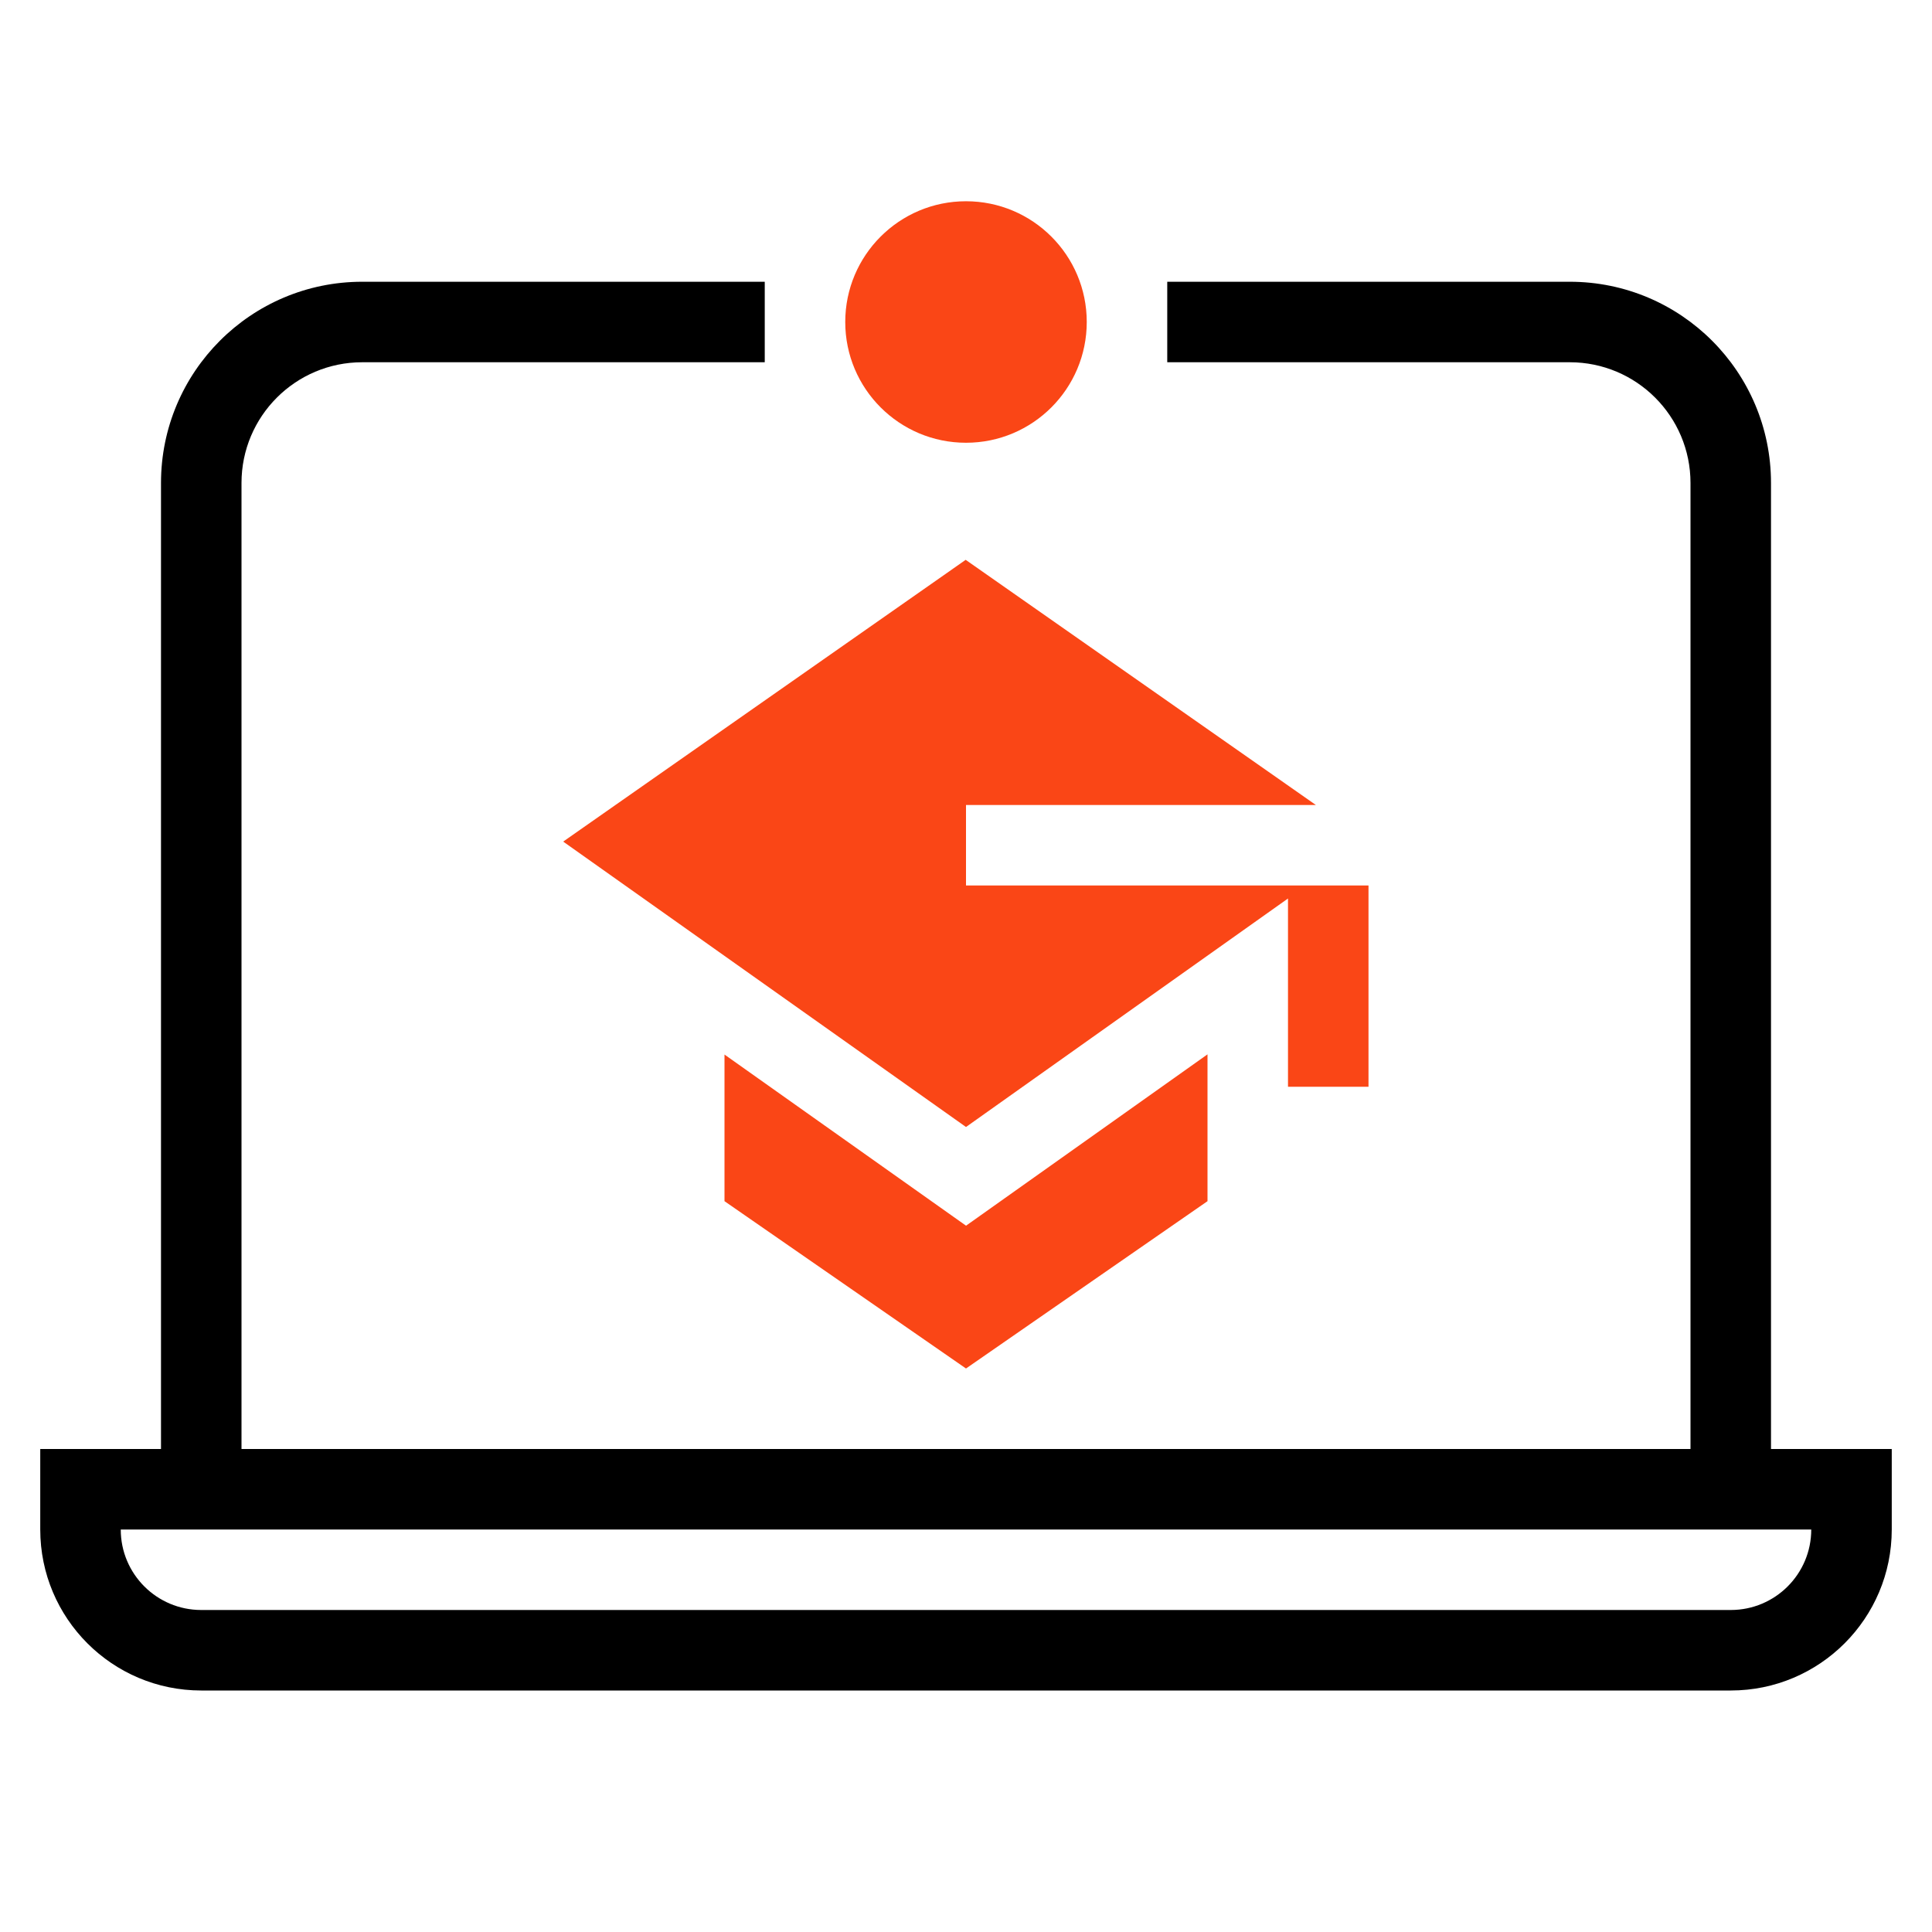
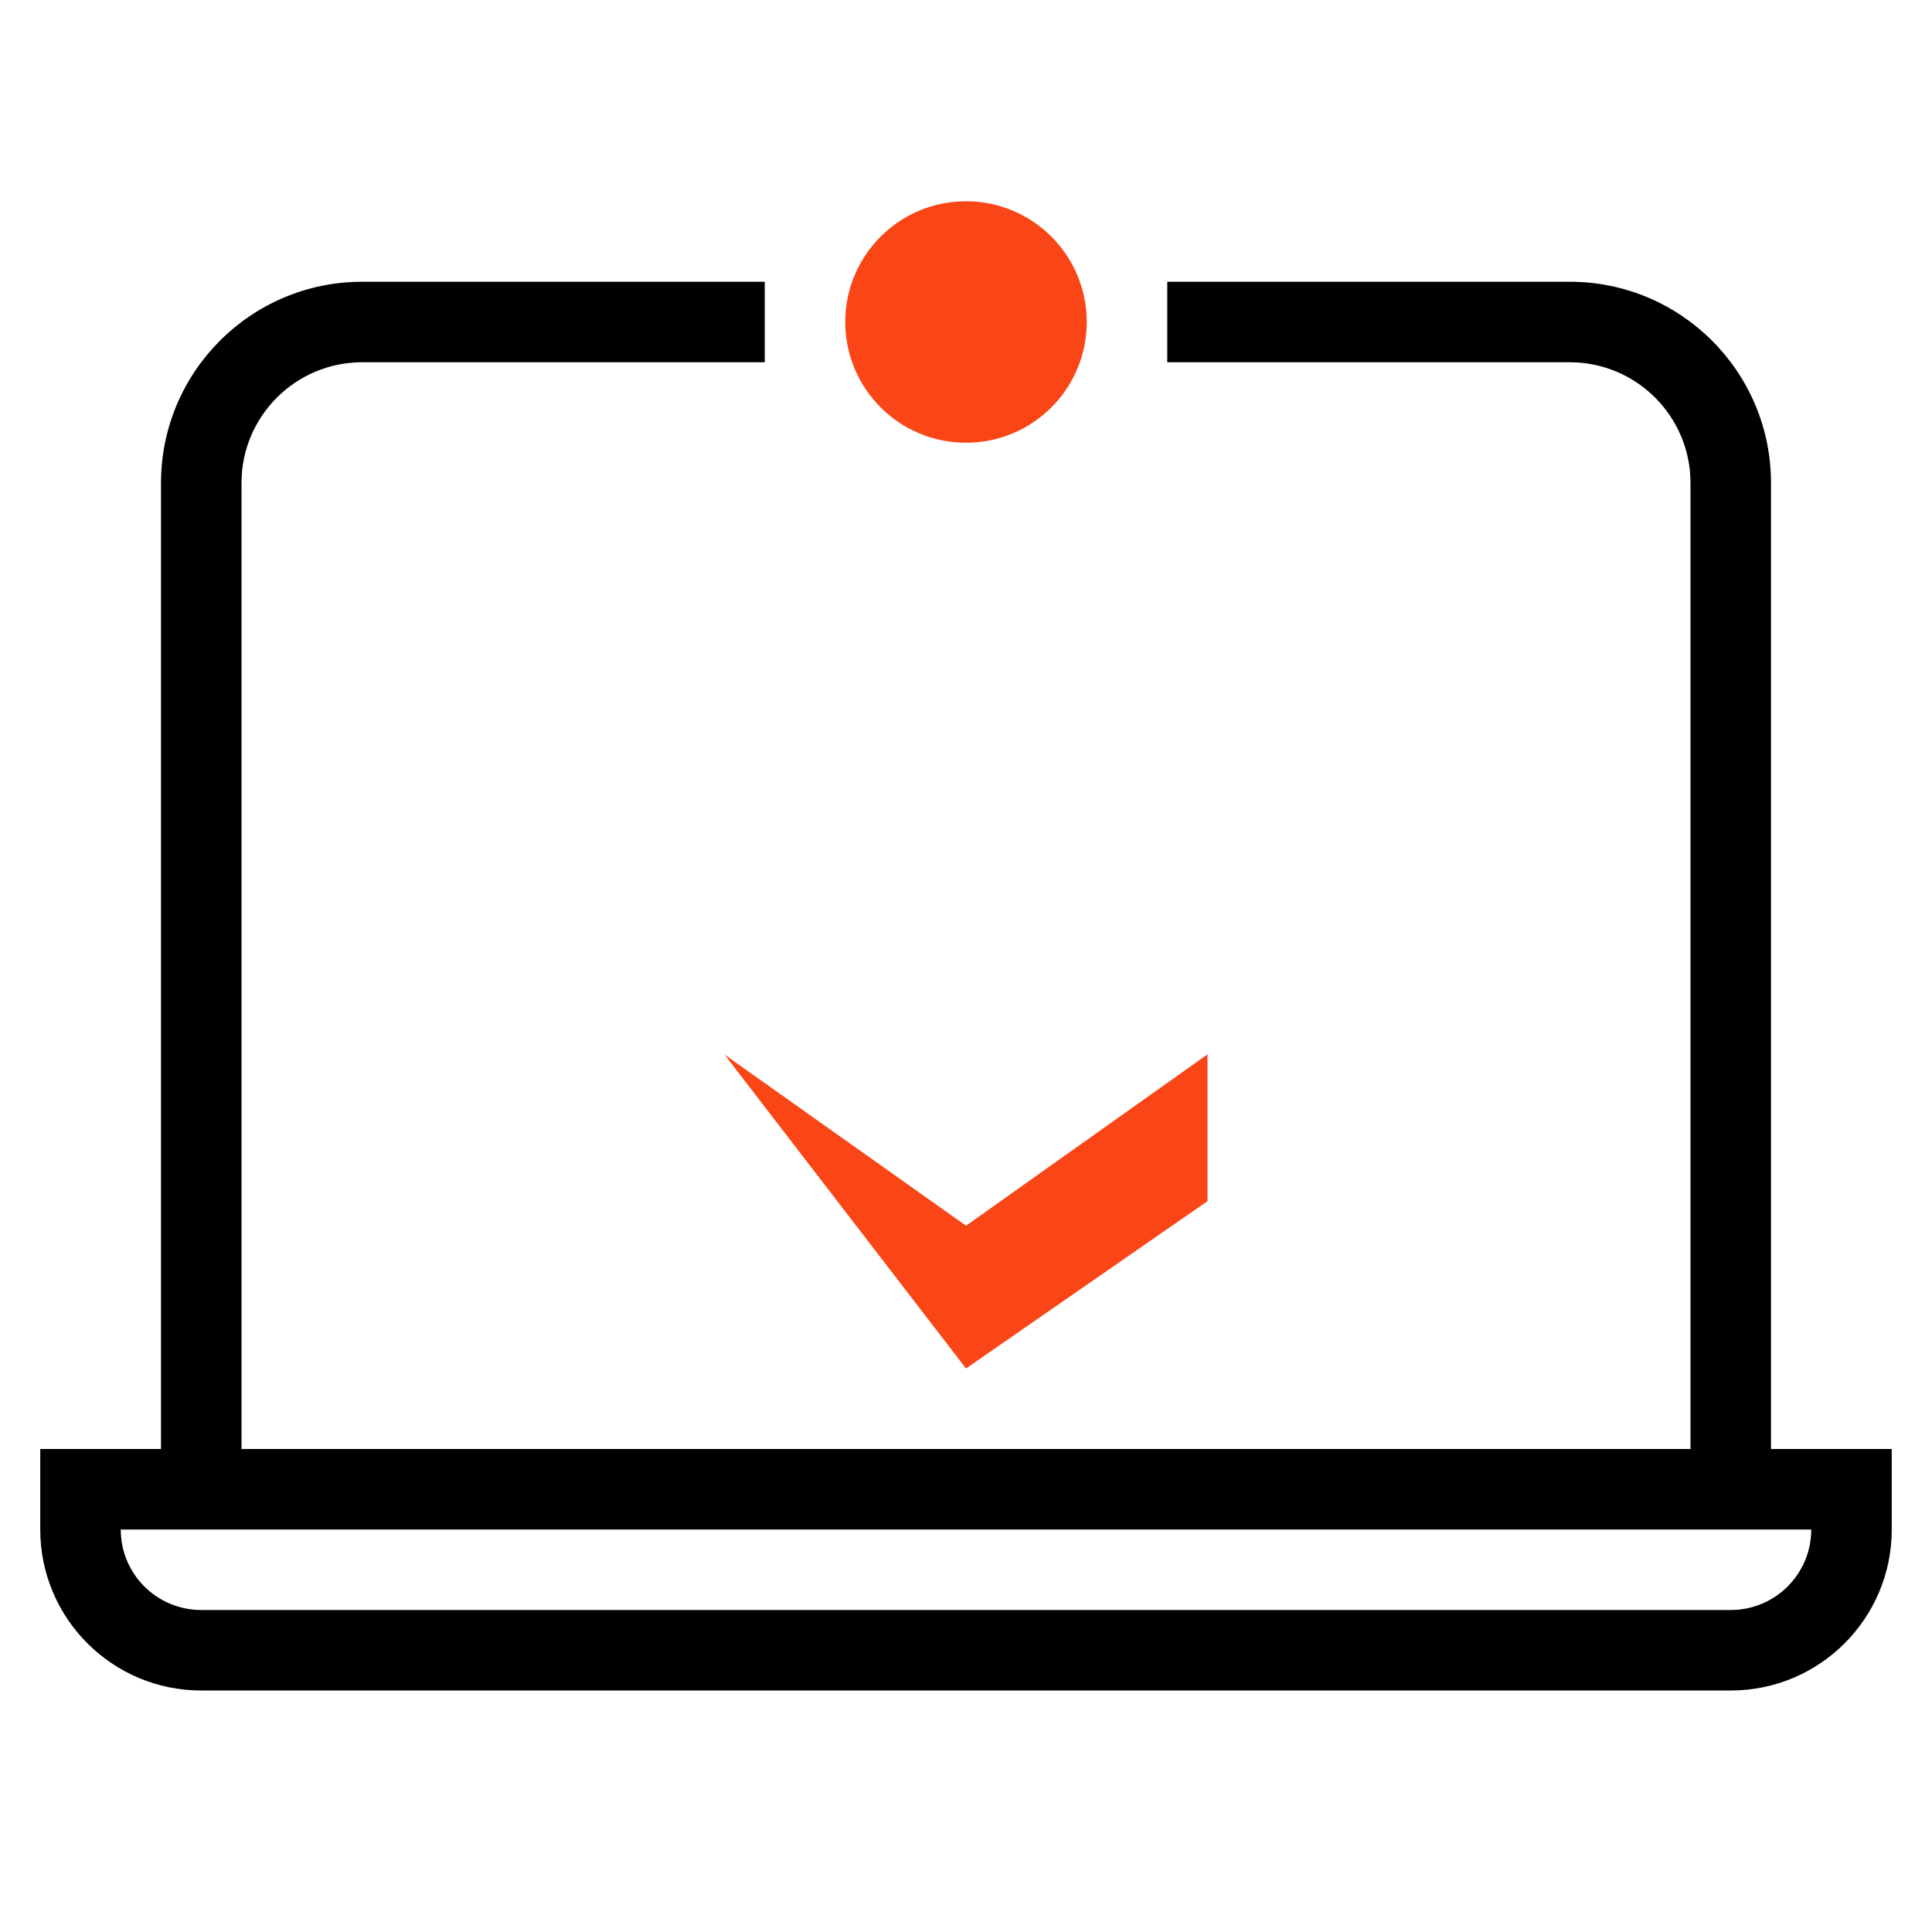
<svg xmlns="http://www.w3.org/2000/svg" fill="none" viewBox="0 0 48 48" height="48" width="48">
  <path fill="black" d="M44 36H47V38C47 40.209 45.209 42 43 42H5C2.791 42 1 40.209 1 38V36H4L4 12C4 9.239 6.238 7 9 7L19 7V9L9 9C7.343 9 6 10.343 6 12L6 36L42 36L42 12C42 10.343 40.657 9 39 9L29 9V7L39 7C41.762 7 44 9.239 44 12L44 36ZM3 38L45 38C45 39.105 44.105 40 43 40H5C3.895 40 3 39.105 3 38Z" clip-rule="evenodd" fill-rule="evenodd" />
  <path fill="#FA4616" d="M27 8C27 9.657 25.657 11 24 11C22.343 11 21 9.657 21 8C21 6.343 22.343 5 24 5C25.657 5 27 6.343 27 8Z" />
-   <path fill="#FA4616" d="M18 26.2V29.843L24 34L30 29.843V26.195L24.001 30.452L18 26.2Z" />
-   <path fill="#FA4616" d="M13.992 20.909L23.992 13.909L32.693 20H24V22H34V27H32V22.323L24 28L13.992 20.909Z" />
+   <path fill="#FA4616" d="M18 26.2L24 34L30 29.843V26.195L24.001 30.452L18 26.2Z" />
</svg>